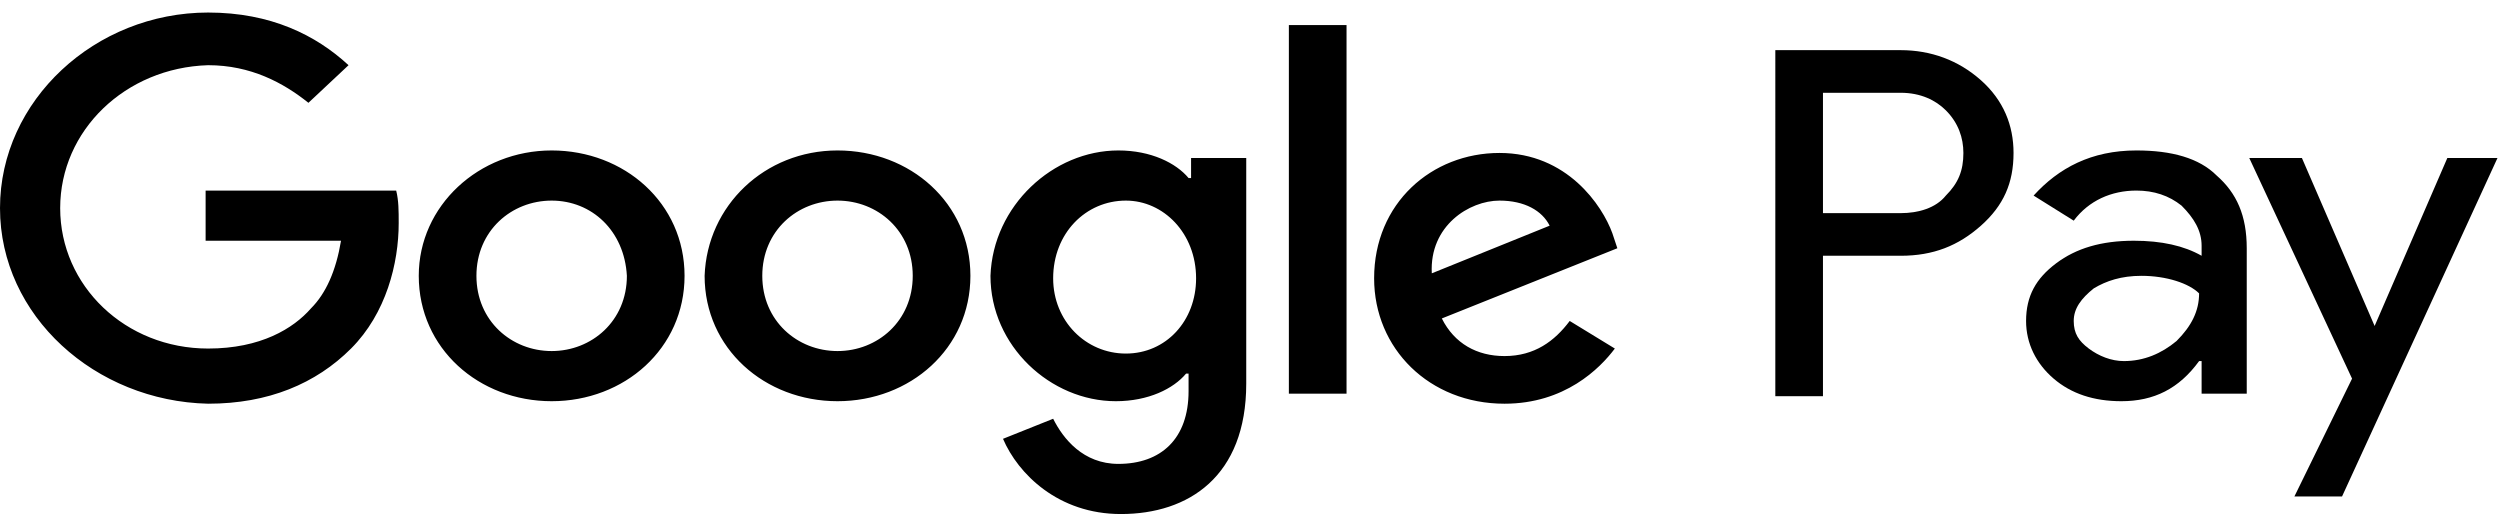
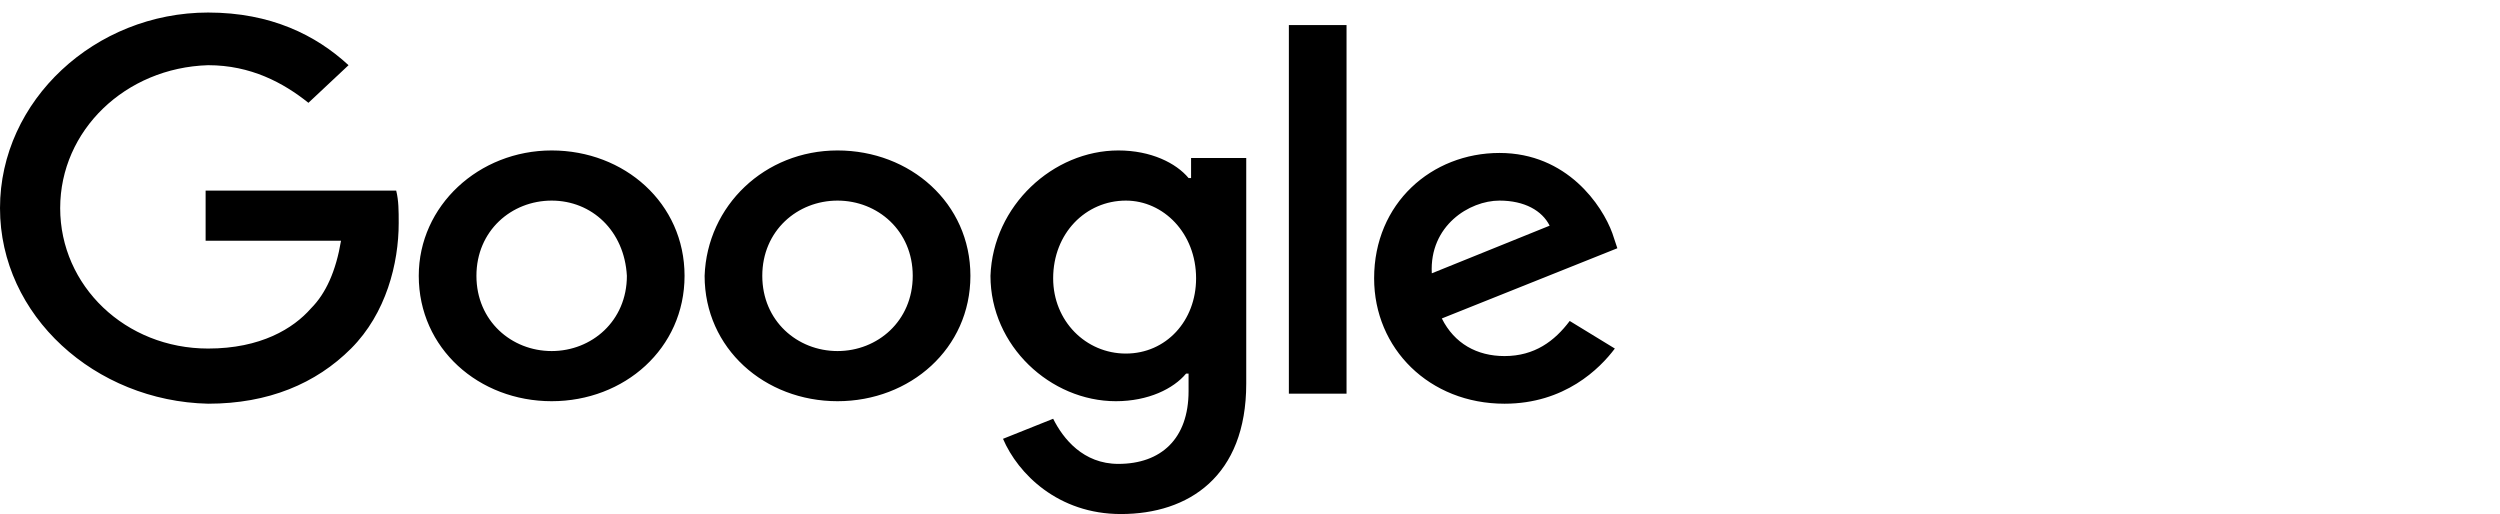
<svg xmlns="http://www.w3.org/2000/svg" version="1.1" id="Warstwa_1" x="0px" y="0px" viewBox="0 0 99.7 20.5" style="enable-background:new 0 0 99.7 20.5;" xml:space="preserve">
-   <path d="M91.8,6.3l2.9,6.7h0l2.9-6.7h2l-6.2,13.5h-1.9l2.3-4.7l-4.1-8.8H91.8z M85.2,6c1.4,0,2.5,0.3,3.2,1c0.8,0.7,1.2,1.6,1.2,2.9  v5.8h-1.8v-1.3h-0.1c-0.8,1.1-1.8,1.6-3.1,1.6c-1.1,0-2-0.3-2.7-0.9c-0.7-0.6-1.1-1.4-1.1-2.3c0-1,0.4-1.7,1.2-2.3  c0.8-0.6,1.8-0.9,3.1-0.9c1.1,0,2,0.2,2.7,0.6V9.8c0-0.6-0.3-1.1-0.8-1.6c-0.5-0.4-1.1-0.6-1.8-0.6c-1,0-1.9,0.4-2.5,1.2l-1.6-1  C82.1,6.7,83.4,6,85.2,6z M75.8,2C77,2,78.1,2.4,79,3.2C79.9,4,80.3,5,80.3,6.1c0,1.2-0.4,2.1-1.3,2.9c-0.9,0.8-1.9,1.2-3.2,1.2  h-3.1v5.6h-1.9V2H75.8z M85.4,11c-0.8,0-1.4,0.2-1.9,0.5c-0.5,0.4-0.8,0.8-0.8,1.3c0,0.5,0.2,0.8,0.6,1.1c0.4,0.3,0.9,0.5,1.4,0.5  c0.8,0,1.5-0.3,2.1-0.8c0.6-0.6,0.9-1.2,0.9-1.9C87.3,11.3,86.4,11,85.4,11z M75.8,3.7h-3.1v4.8h3.1c0.7,0,1.4-0.2,1.8-0.7  c0.5-0.5,0.7-1,0.7-1.7c0-0.6-0.2-1.2-0.7-1.7C77.2,4,76.6,3.7,75.8,3.7z" />
  <path d="M44.6,6c1.3,0,2.3,0.5,2.8,1.1h0.1V6.3h2.2v9c0,3.7-2.3,5.2-5,5.2c-2.5,0-4.1-1.6-4.7-3l2-0.8c0.4,0.8,1.2,1.8,2.6,1.8  c1.7,0,2.8-1,2.8-2.9v-0.7h-0.1c-0.5,0.6-1.5,1.1-2.8,1.1c-2.6,0-5-2.2-5-5C39.6,8.2,42,6,44.6,6z M59.8,6.1c2.7,0,4.1,2.1,4.5,3.2  l0.2,0.6l-7,2.8c0.5,1,1.4,1.5,2.5,1.5c1.2,0,2-0.6,2.6-1.4l1.8,1.1c-0.6,0.8-2,2.2-4.4,2.2c-3,0-5.2-2.2-5.2-5  C54.8,8.1,57.1,6.1,59.8,6.1z M8.3,0.5c2.5,0,4.3,0.9,5.6,2.1l-1.6,1.5c-1-0.8-2.3-1.5-4-1.5C5,2.7,2.4,5.2,2.4,8.3  c0,3.1,2.6,5.6,5.9,5.6c2.1,0,3.4-0.8,4.1-1.6c0.6-0.6,1-1.5,1.2-2.7H8.2V7.6h7.6c0.1,0.4,0.1,0.8,0.1,1.3c0,1.6-0.5,3.6-1.9,5  c-1.4,1.4-3.3,2.2-5.7,2.2C3.8,16,0,12.6,0,8.3C0,4,3.8,0.5,8.3,0.5z M22,6c2.9,0,5.3,2.1,5.3,5c0,2.9-2.4,5-5.3,5  c-2.9,0-5.3-2.1-5.3-5C16.7,8.2,19.1,6,22,6z M33.4,6c2.9,0,5.3,2.1,5.3,5c0,2.9-2.4,5-5.3,5c-2.9,0-5.3-2.1-5.3-5  C28.2,8.2,30.5,6,33.4,6z M53.7,1v14.7h-2.3V1H53.7z M22,8c-1.6,0-3,1.2-3,3c0,1.8,1.4,3,3,3s3-1.2,3-3C24.9,9.2,23.6,8,22,8z   M33.4,8c-1.6,0-3,1.2-3,3c0,1.8,1.4,3,3,3c1.6,0,3-1.2,3-3C36.4,9.2,35,8,33.4,8z M44.9,8c-1.6,0-2.9,1.3-2.9,3.1  c0,1.7,1.3,3,2.9,3c1.6,0,2.8-1.3,2.8-3C47.7,9.3,46.4,8,44.9,8z M59.8,8c-1.2,0-2.8,1-2.7,2.9L61.8,9C61.5,8.4,60.8,8,59.8,8z" />
</svg>